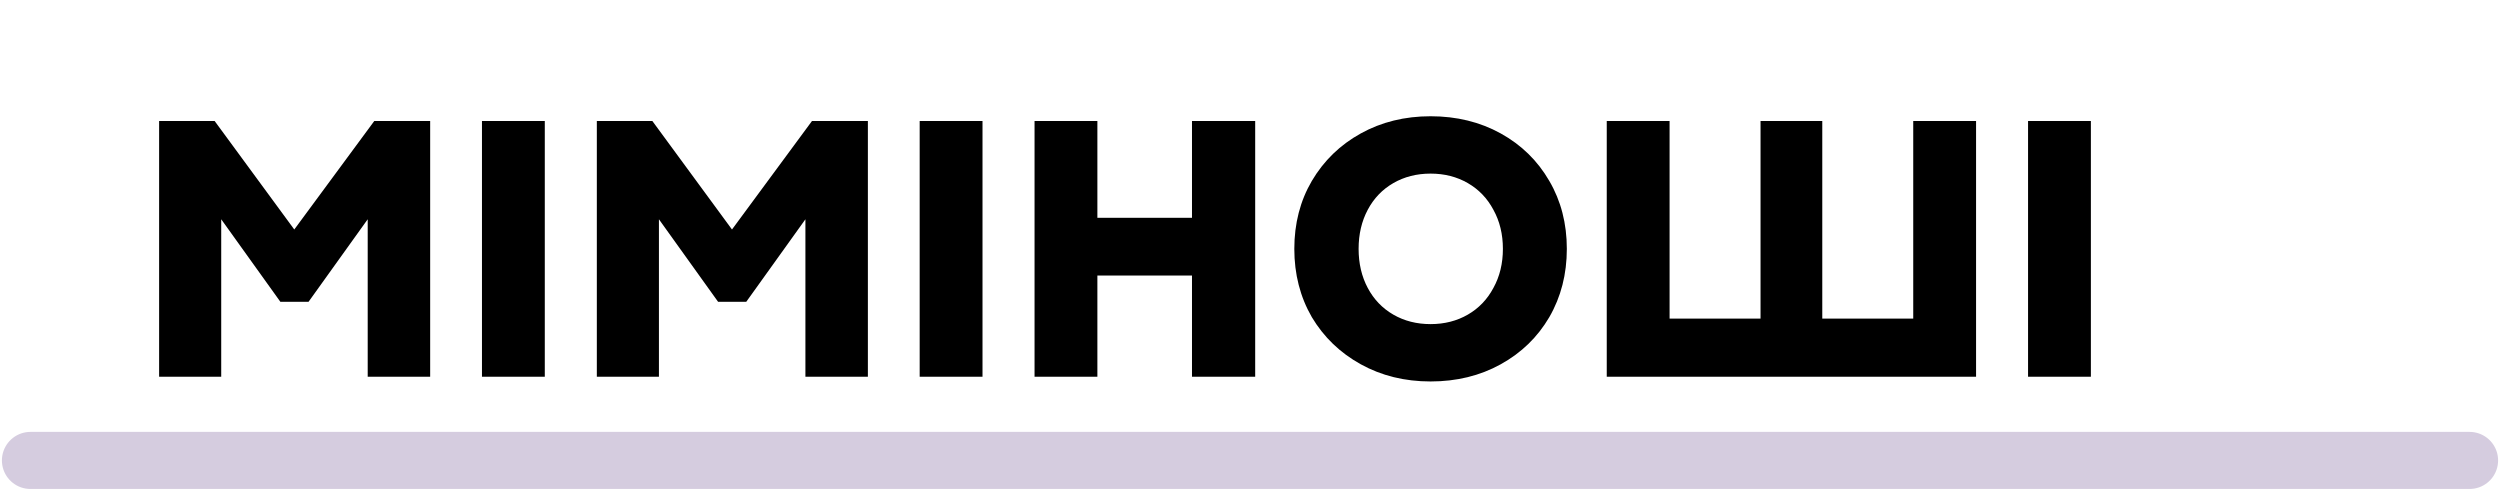
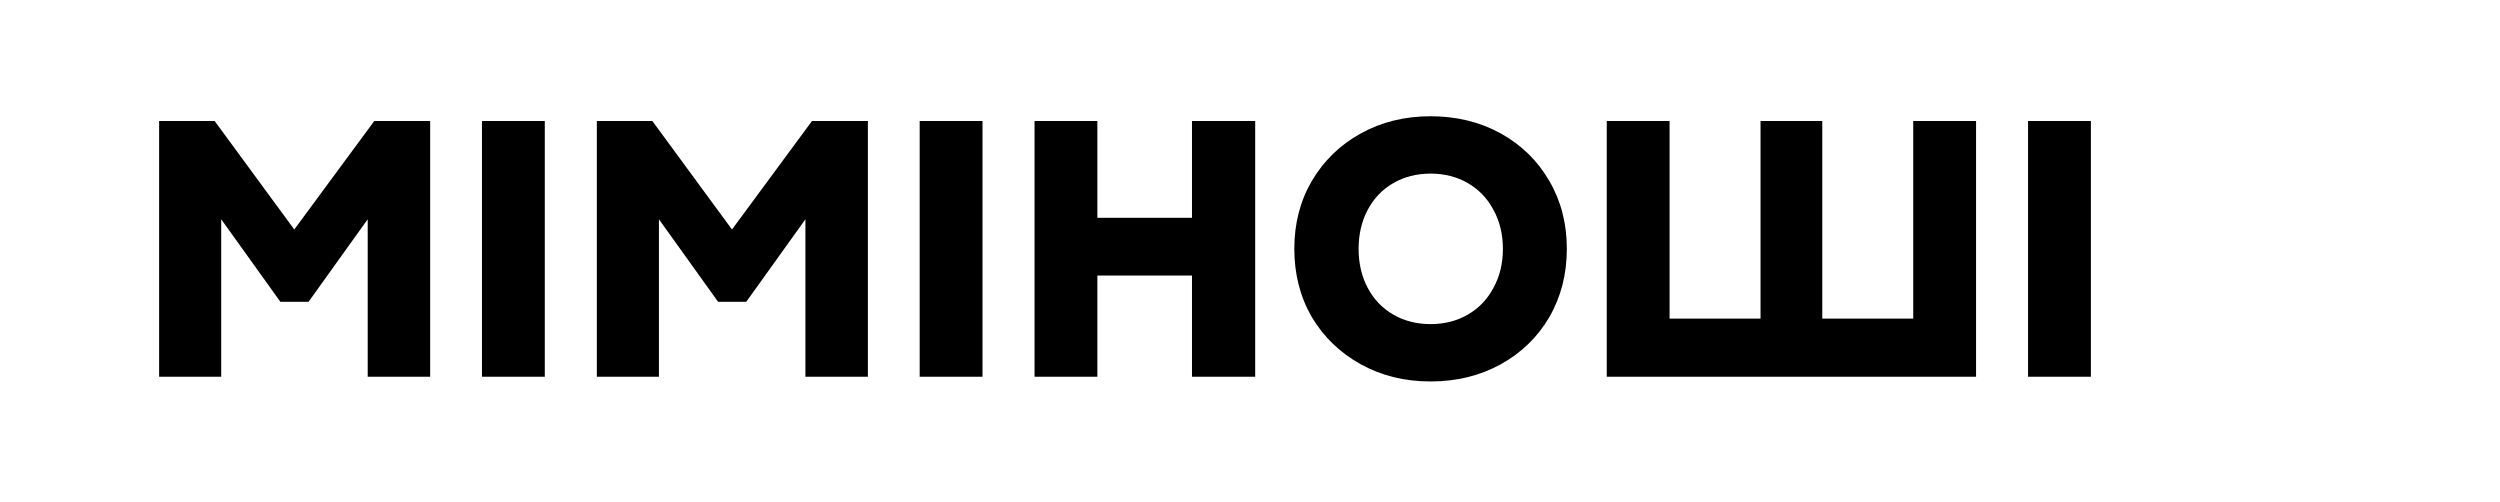
<svg xmlns="http://www.w3.org/2000/svg" width="657" height="132" viewBox="0 0 657 132" fill="none">
  <path d="M58.136 57.624V99H41.816V31.8H56.408L77.336 60.312L98.36 31.8H113.048V99H96.632V57.624L81.08 79.32H73.688L58.136 57.624ZM126.66 31.8H143.172V99H126.66V31.8ZM173.167 57.624V99H156.847V31.8H171.439L192.367 60.312L213.391 31.8H228.079V99H211.663V57.624L196.111 79.32H188.719L173.167 57.624ZM241.691 31.8H258.203V99H241.691V31.8ZM313.255 72.408H288.391V99H271.879V31.8H288.391V57.24H313.255V31.8H329.863V99H313.255V72.408ZM375.954 100.248C369.17 100.248 363.058 98.744 357.618 95.736C352.178 92.728 347.89 88.6 344.754 83.352C341.682 78.04 340.146 72.056 340.146 65.4C340.146 58.744 341.682 52.792 344.754 47.544C347.89 42.232 352.178 38.072 357.618 35.064C363.058 32.056 369.17 30.552 375.954 30.552C382.802 30.552 388.946 32.056 394.386 35.064C399.826 38.072 404.082 42.232 407.154 47.544C410.226 52.792 411.762 58.744 411.762 65.4C411.762 72.056 410.226 78.04 407.154 83.352C404.082 88.6 399.826 92.728 394.386 95.736C388.946 98.744 382.802 100.248 375.954 100.248ZM357.042 65.4C357.042 69.24 357.842 72.664 359.442 75.672C361.042 78.68 363.282 81.016 366.162 82.68C369.042 84.344 372.306 85.176 375.954 85.176C379.602 85.176 382.866 84.344 385.746 82.68C388.626 81.016 390.866 78.68 392.466 75.672C394.13 72.664 394.962 69.24 394.962 65.4C394.962 61.56 394.13 58.136 392.466 55.128C390.866 52.12 388.626 49.784 385.746 48.12C382.866 46.456 379.602 45.624 375.954 45.624C372.306 45.624 369.042 46.456 366.162 48.12C363.282 49.784 361.042 52.12 359.442 55.128C357.842 58.136 357.042 61.56 357.042 65.4ZM422.254 31.8H438.766V83.736H462.67V31.8H478.894V83.736H502.798V31.8H519.31V99H422.254V31.8ZM532.972 31.8H549.484V99H532.972V31.8Z" fill="black" />
-   <path d="M8 121H649" stroke="#D5CCDF" stroke-width="15" stroke-linecap="round" />
</svg>